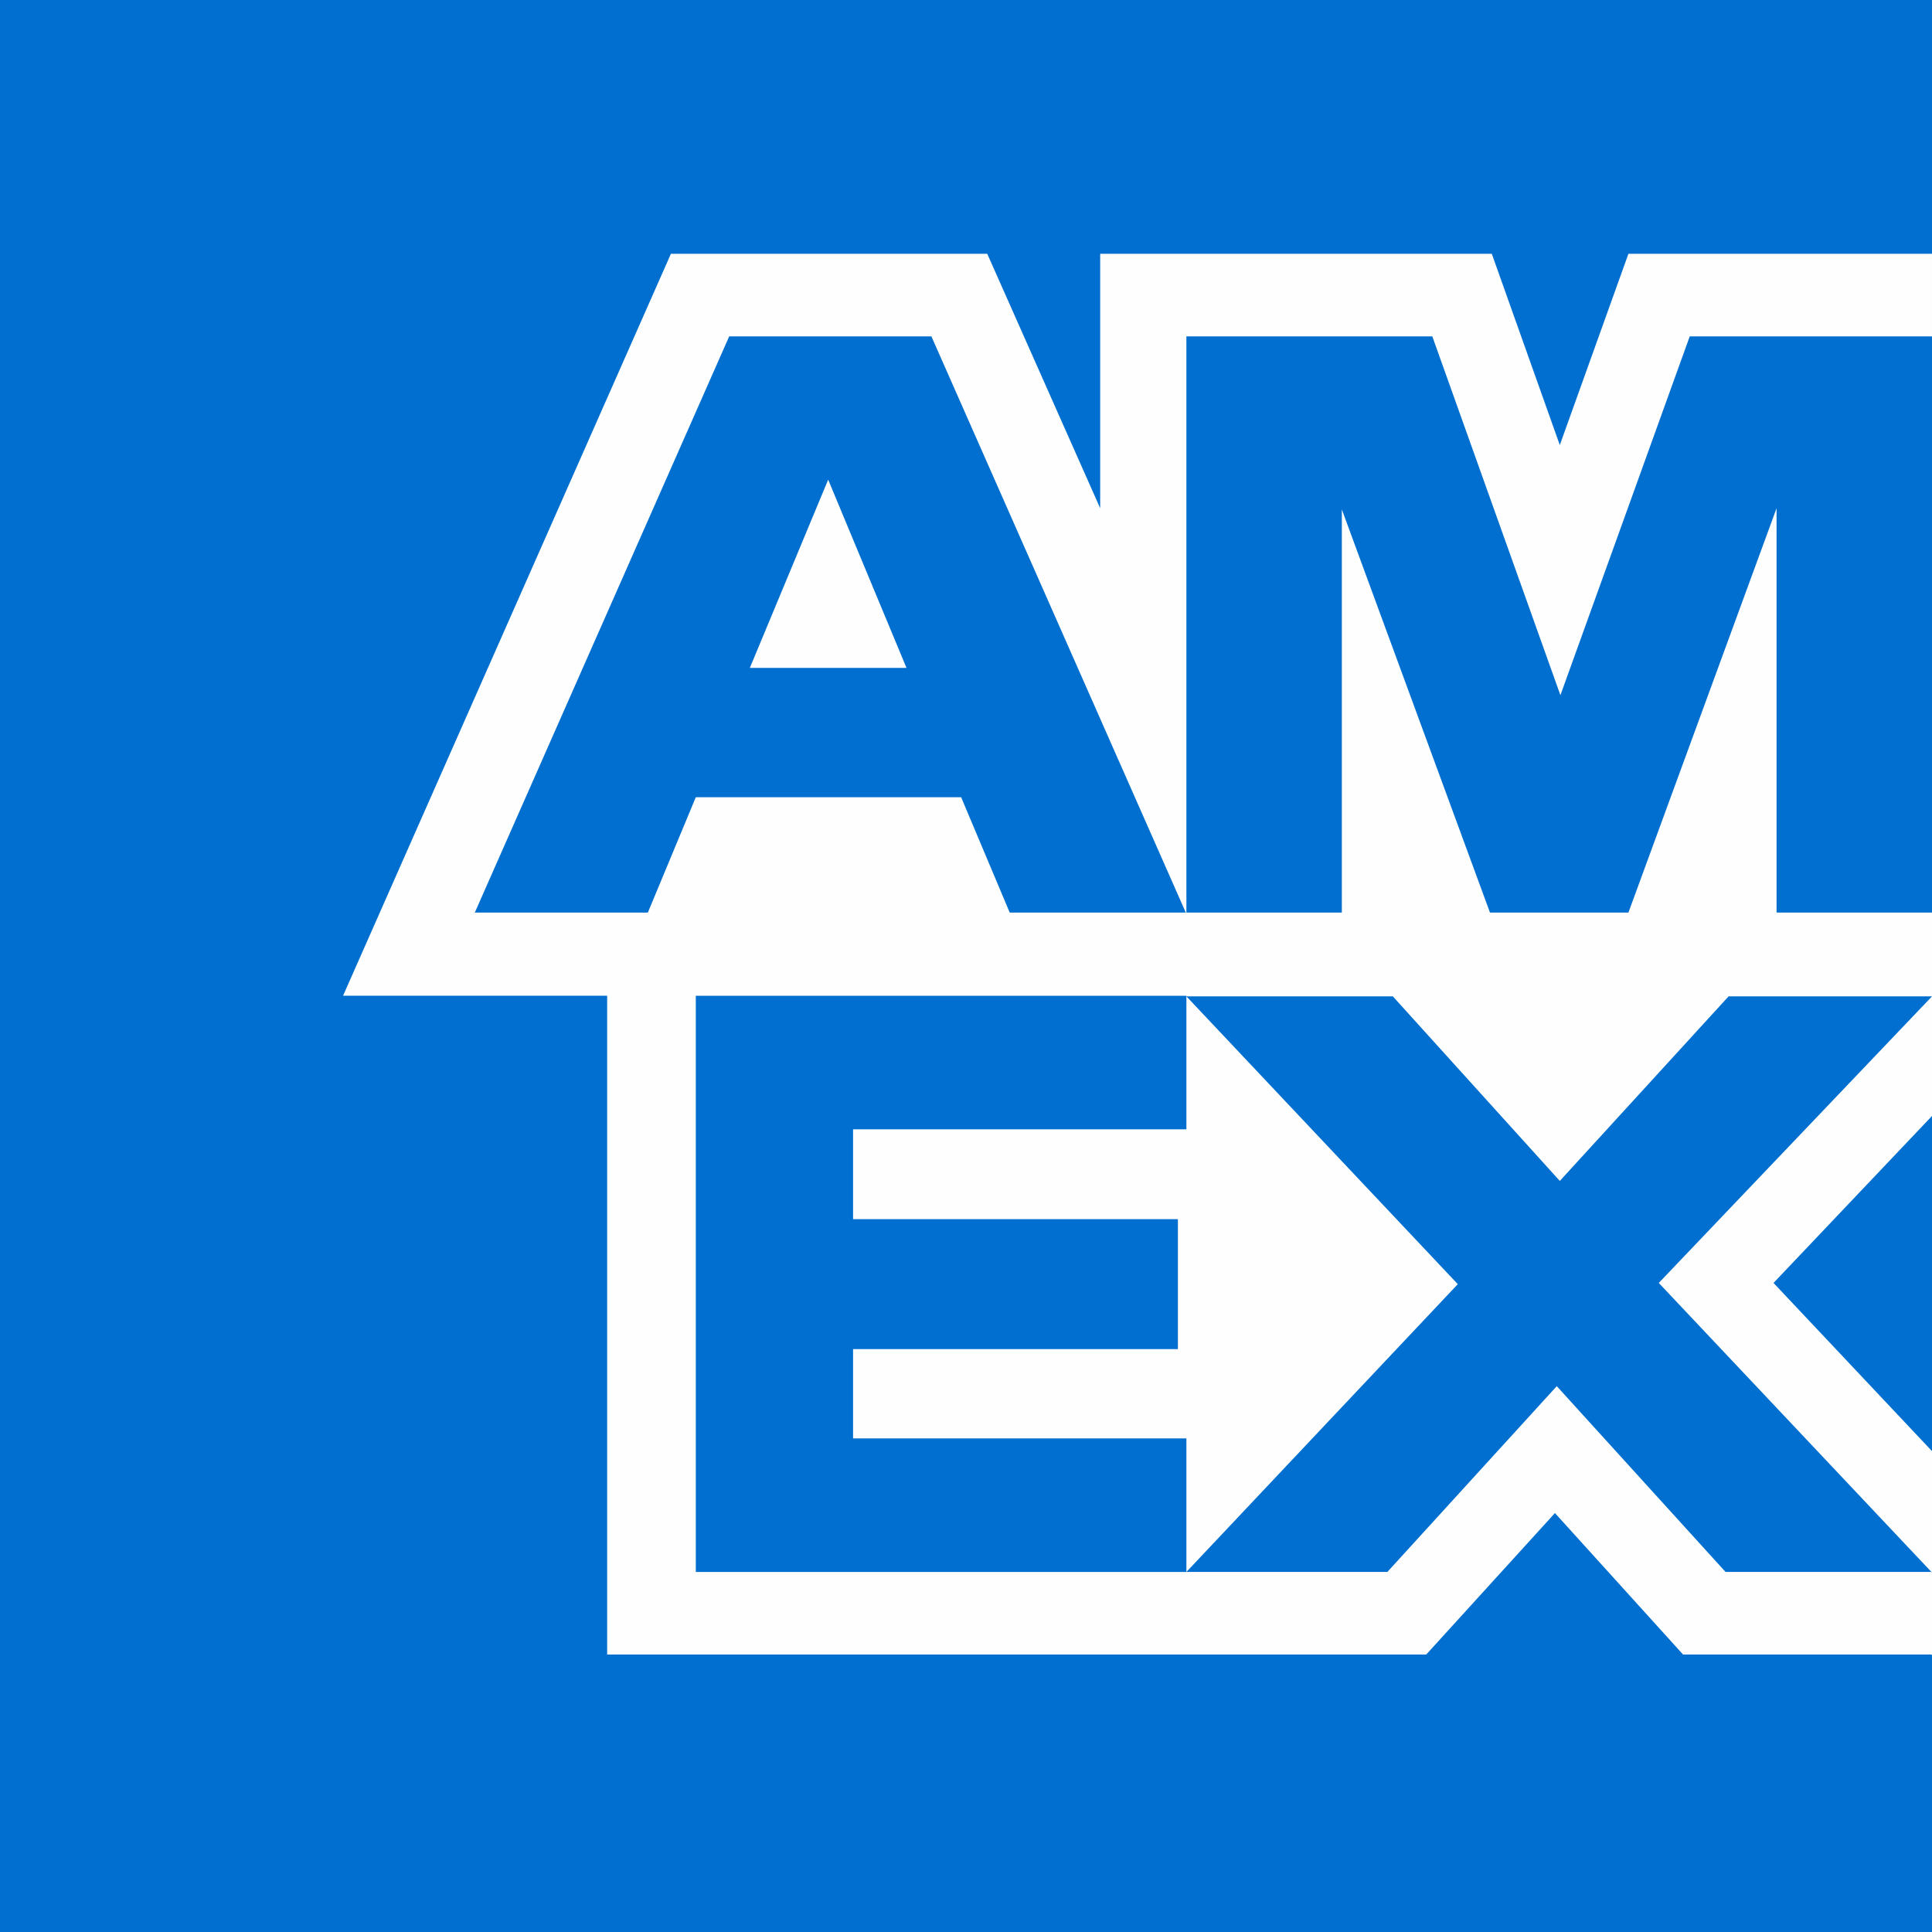
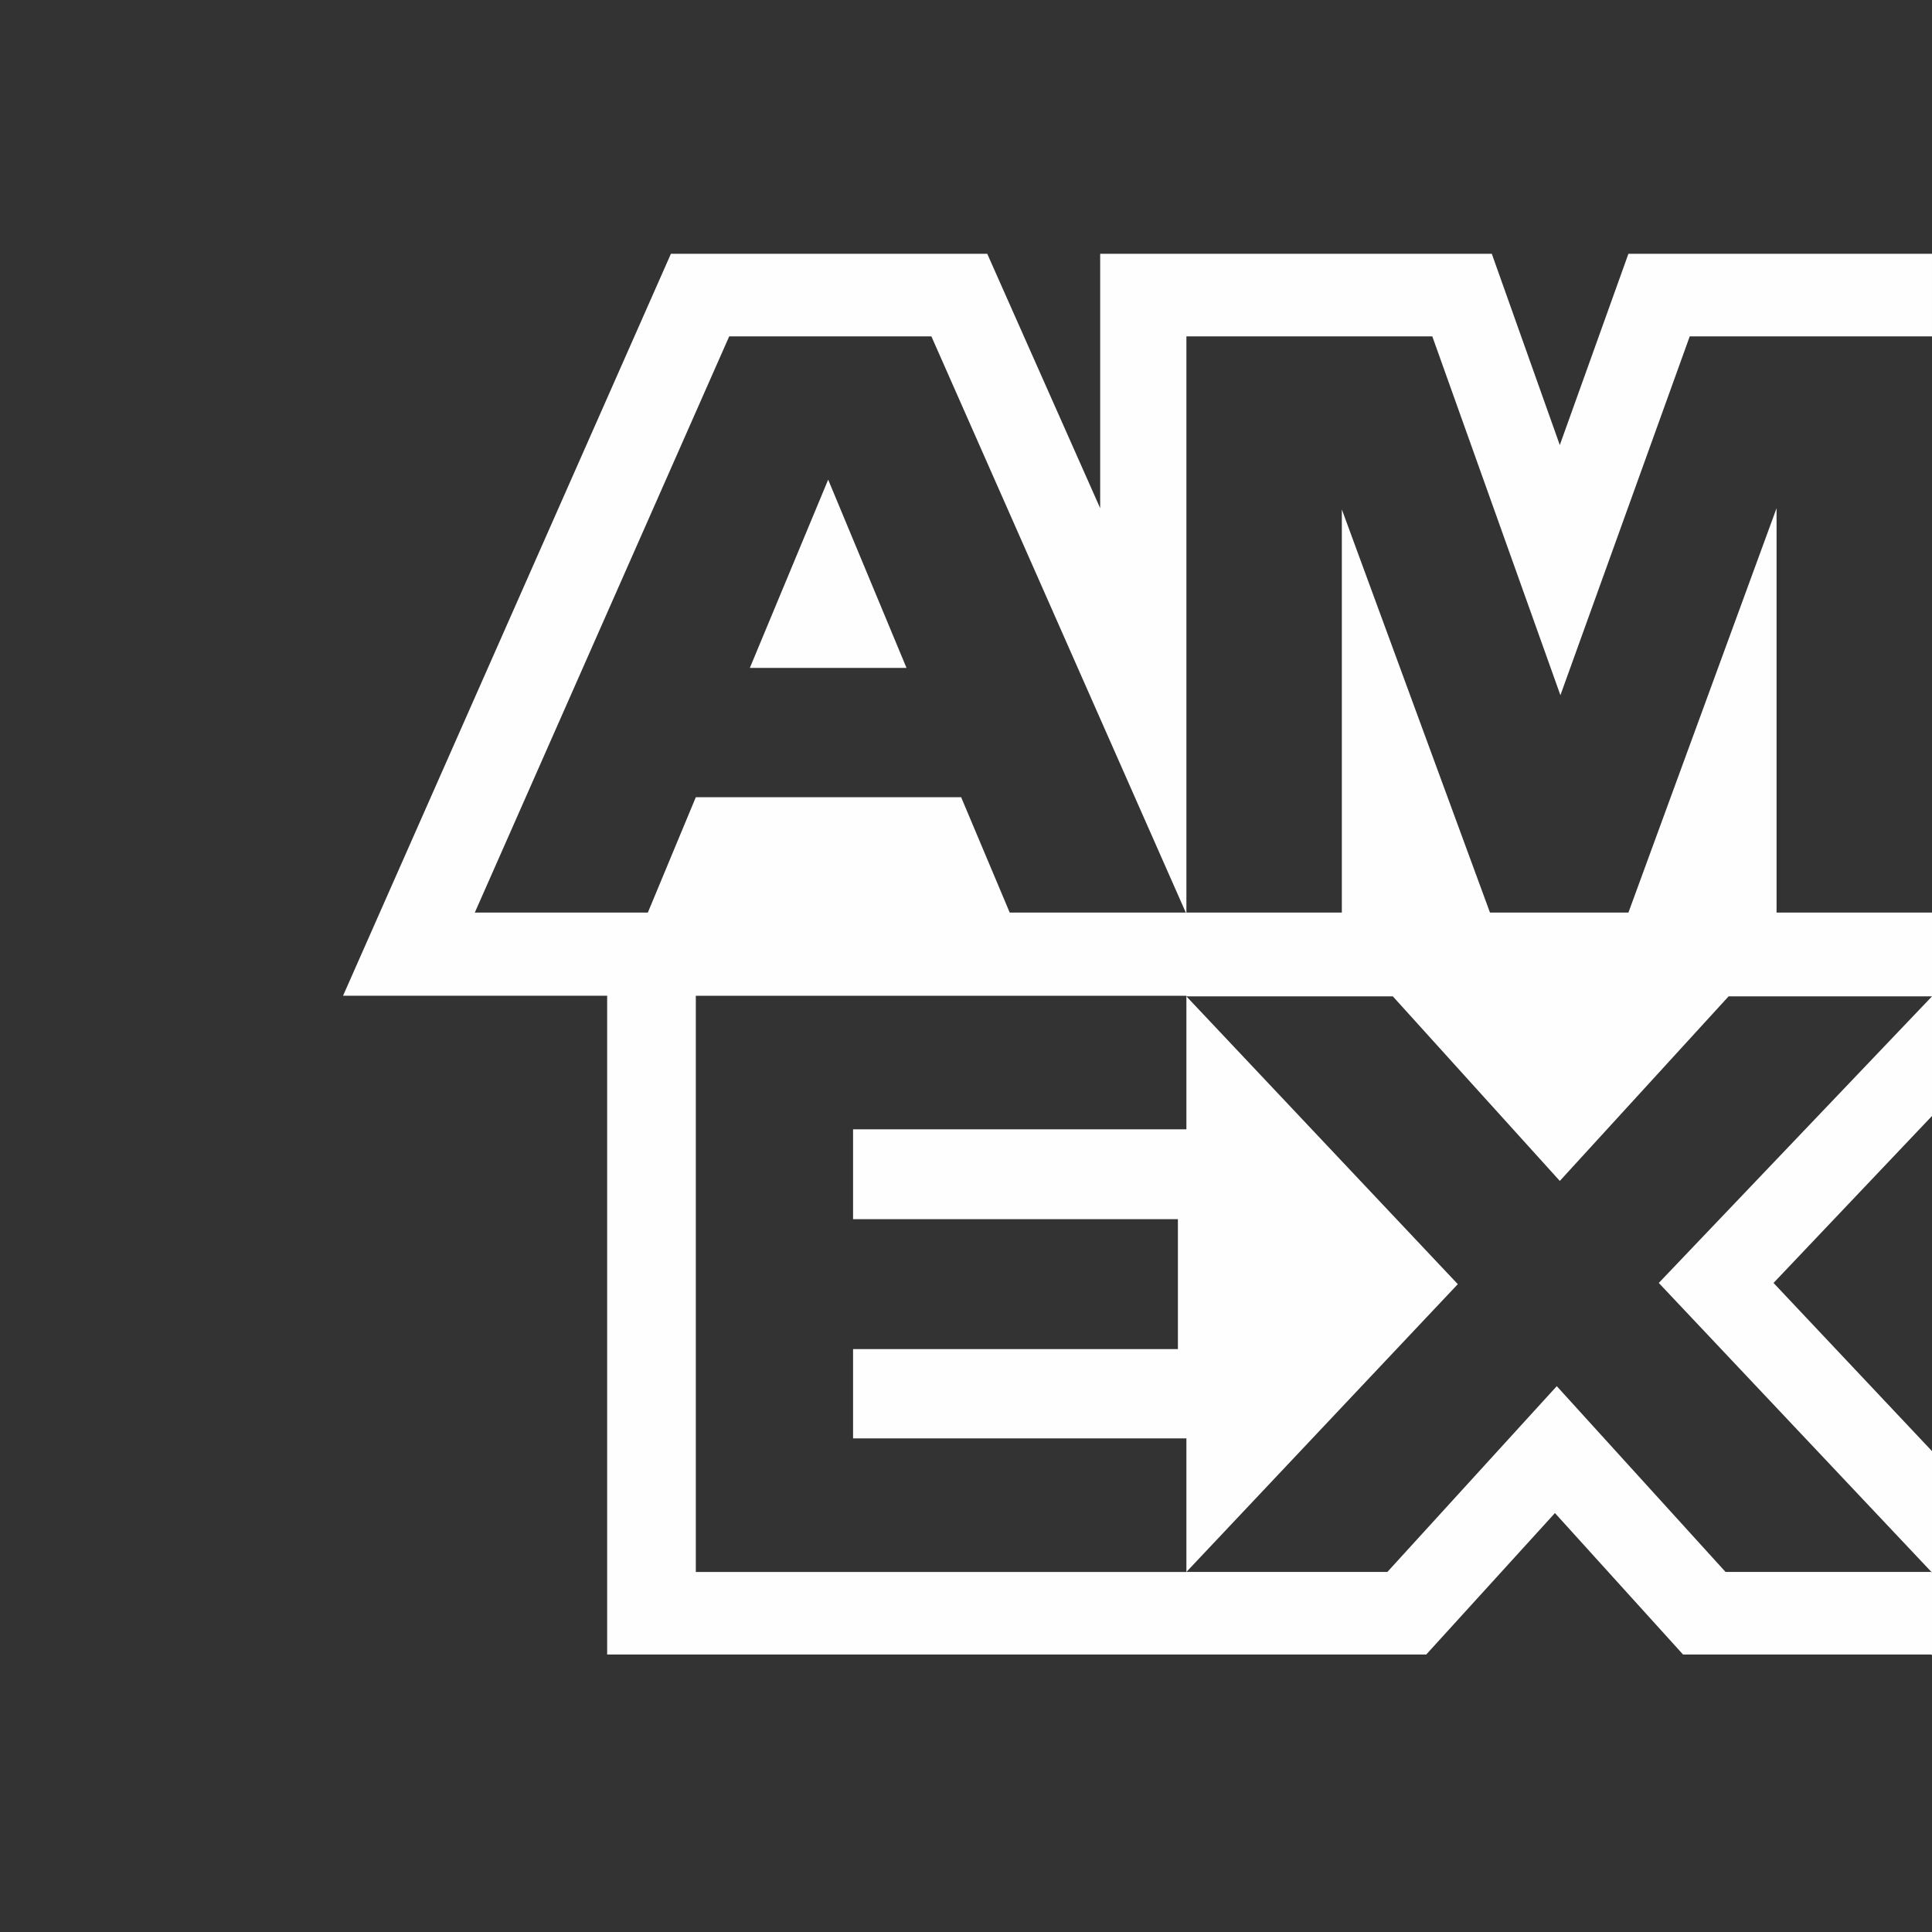
<svg xmlns="http://www.w3.org/2000/svg" xml:space="preserve" width="0.555in" height="0.555in" version="1.1" style="shape-rendering:geometricPrecision; text-rendering:geometricPrecision; image-rendering:optimizeQuality; fill-rule:evenodd; clip-rule:evenodd" viewBox="0 0 31.82 31.82">
  <rect x="0" y="0" width="31.82" height="31.82" fill="#333333" stroke="none" />
  <defs>
    <style type="text/css">
   
    .fil1 {fill:#FEFEFE}
    .fil0 {fill:#006FCF;fill-rule:nonzero}
   
  </style>
  </defs>
  <g id="Layer_x0020_1">
    <g id="_1997394986288">
-       <path class="fil0" d="M31.82 31.82c0,-12.55 0,-23.57 0,-31.82l-31.82 0 0 31.82 31.82 0 0 0z" />
      <path class="fil1" d="M31.82 27.26l0 -1.36 -4.5 -4.77 4.5 -4.72 0 -1.38 -2.56 0 0 -6.66 -2.44 6.66 -2.28 0 -2.44 -6.64 0 6.64 -2.56 0 0 -9.49 4.05 0 2.11 5.91 2.13 -5.91 3.99 0 0 -1.36 -5 0 -1.13 3.15 -1.12 -3.15 -6.45 0 0 4.19 -1.86 -4.19 -5.21 0 -5.4 12.22 4.35 0 0 10.85 13.49 0 2.12 -2.33 2.11 2.33 4.09 0zm0 -1.36l0 -2 -2.61 -2.77 2.61 -2.75 0 -1.97 -3.35 0 -2.78 3.04 -2.75 -3.04 -3.4 0 4.47 4.74 -4.47 4.74 3.31 0 2.79 -3.06 2.78 3.06 3.4 0zm-17.77 -2.2l0 -1.48 5.35 0 0 -2.14 -5.35 0 0 -1.48 5.49 0 0 -2.2 -8.08 0 0 9.49 8.08 0 0 -2.2 -5.49 0zm2.57 -8.67l2.91 0 -4.19 -9.49 -3.33 0 -4.19 9.49 2.85 0 0.79 -1.9 4.37 0 0.8 1.9zm-1.69 -4.03l-2.58 0 1.29 -3.1 1.29 3.1z" />
    </g>
  </g>
</svg>